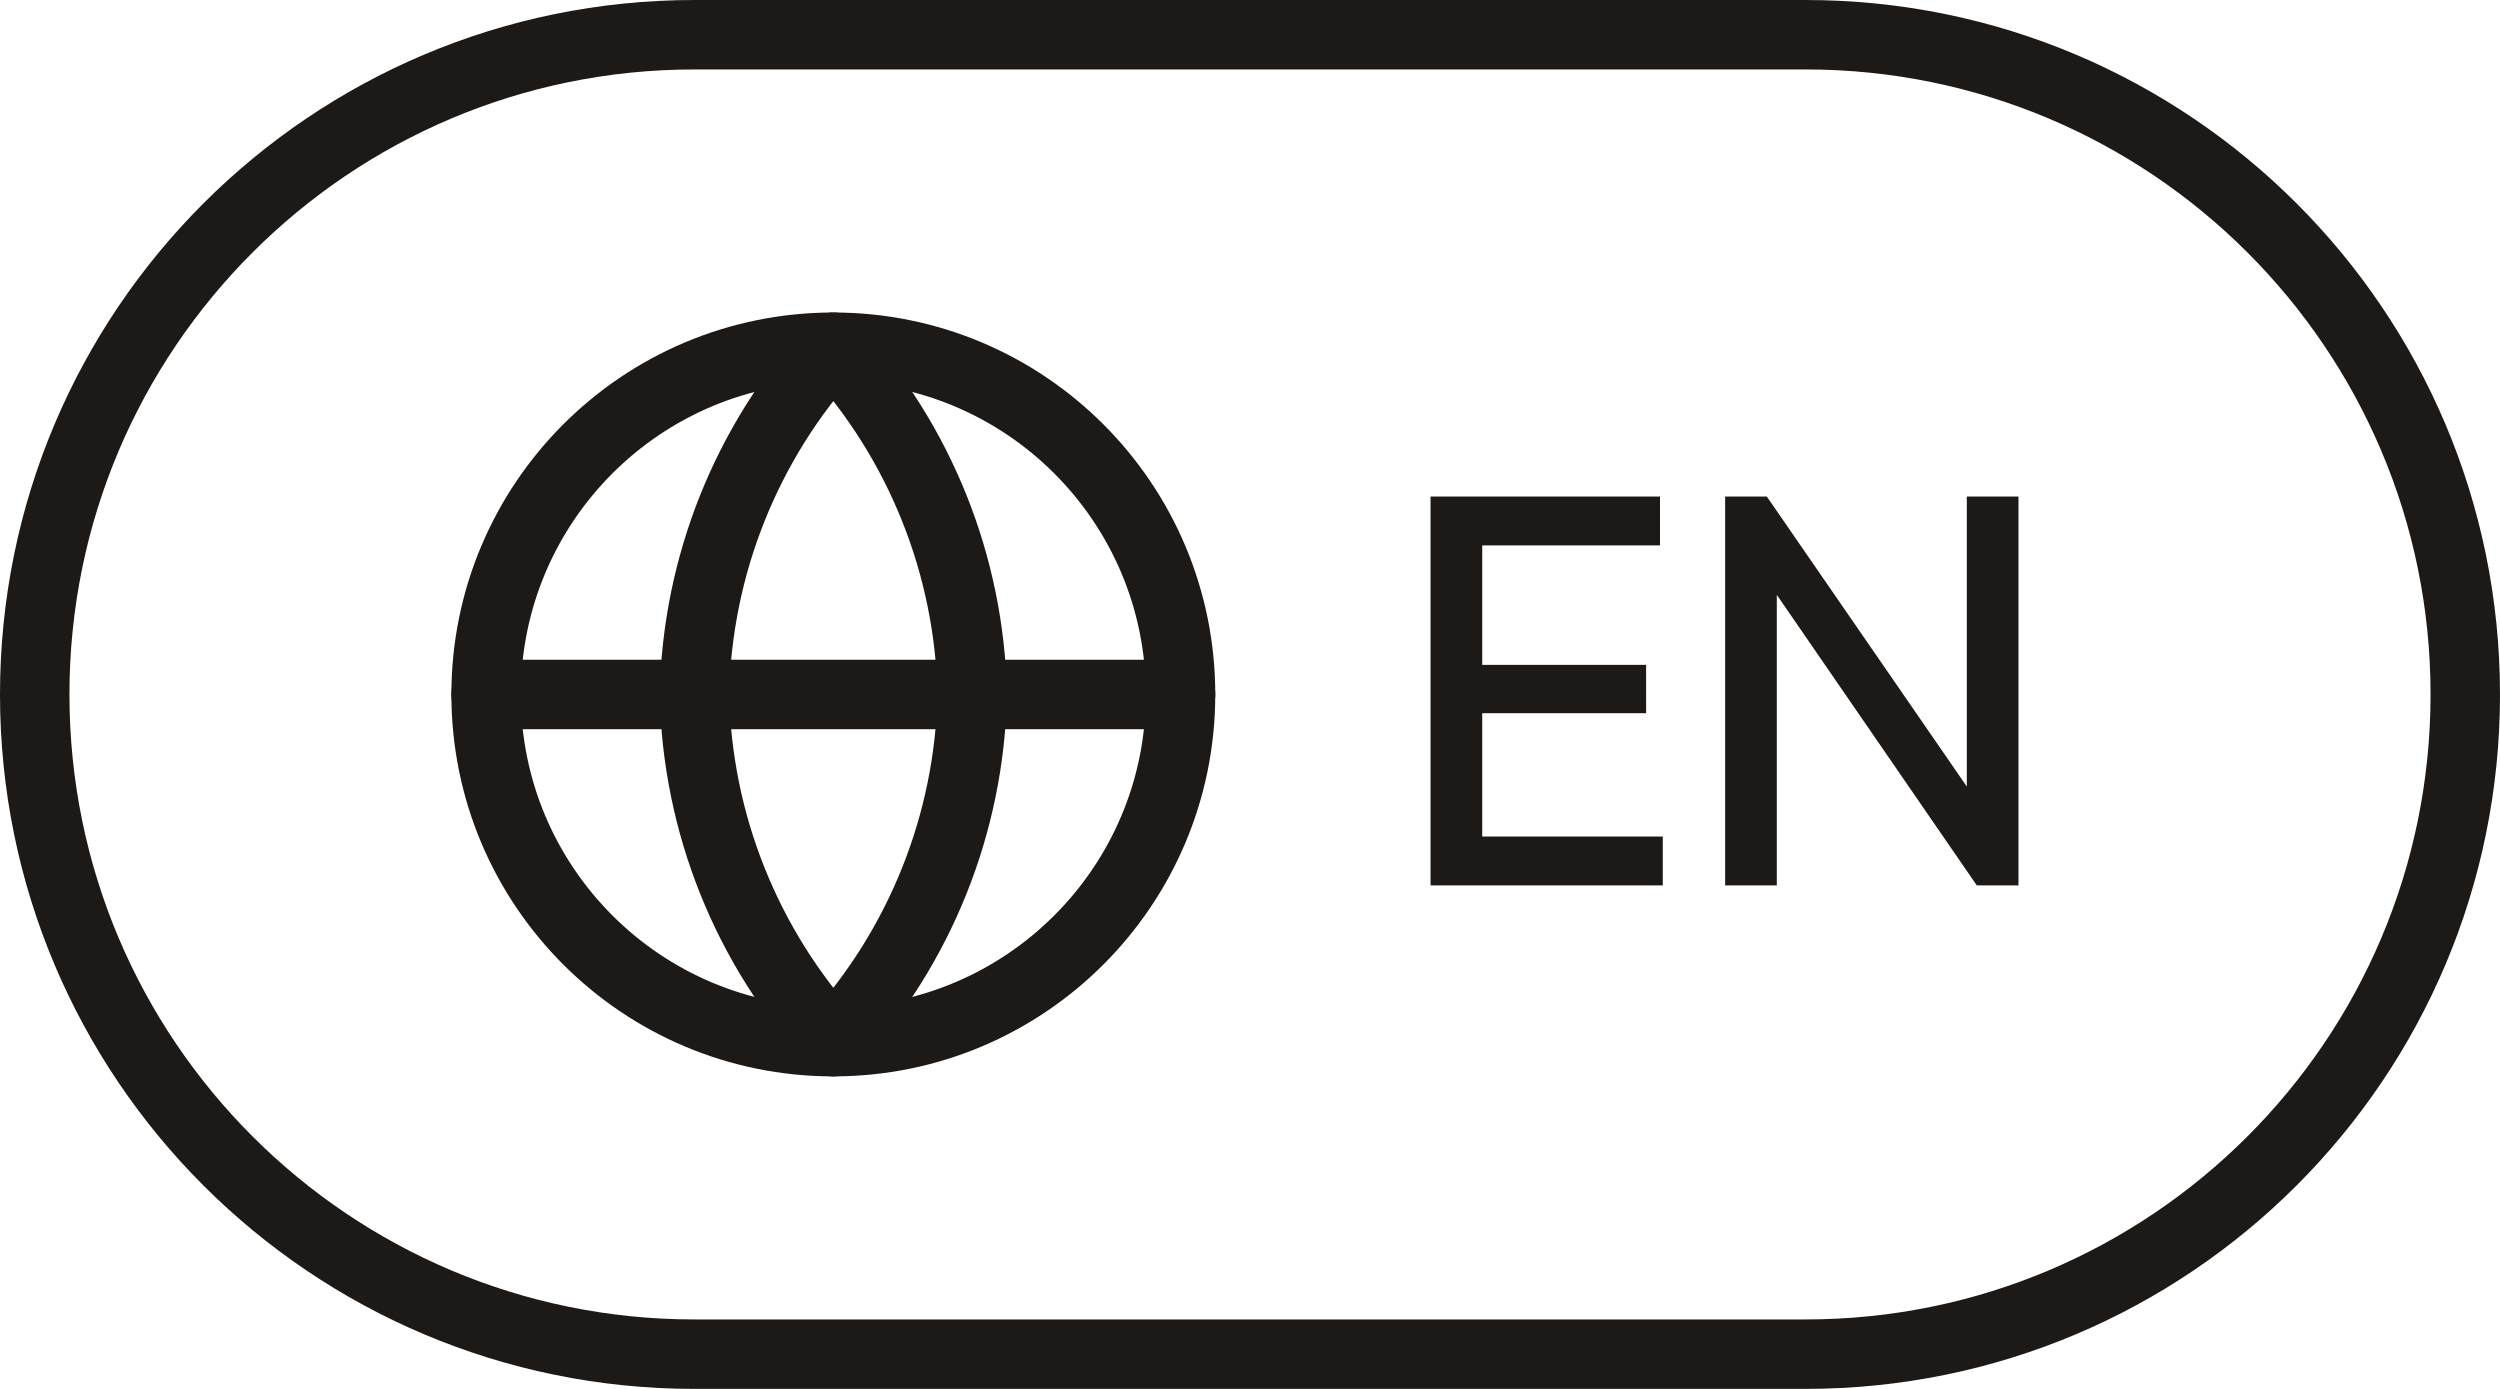
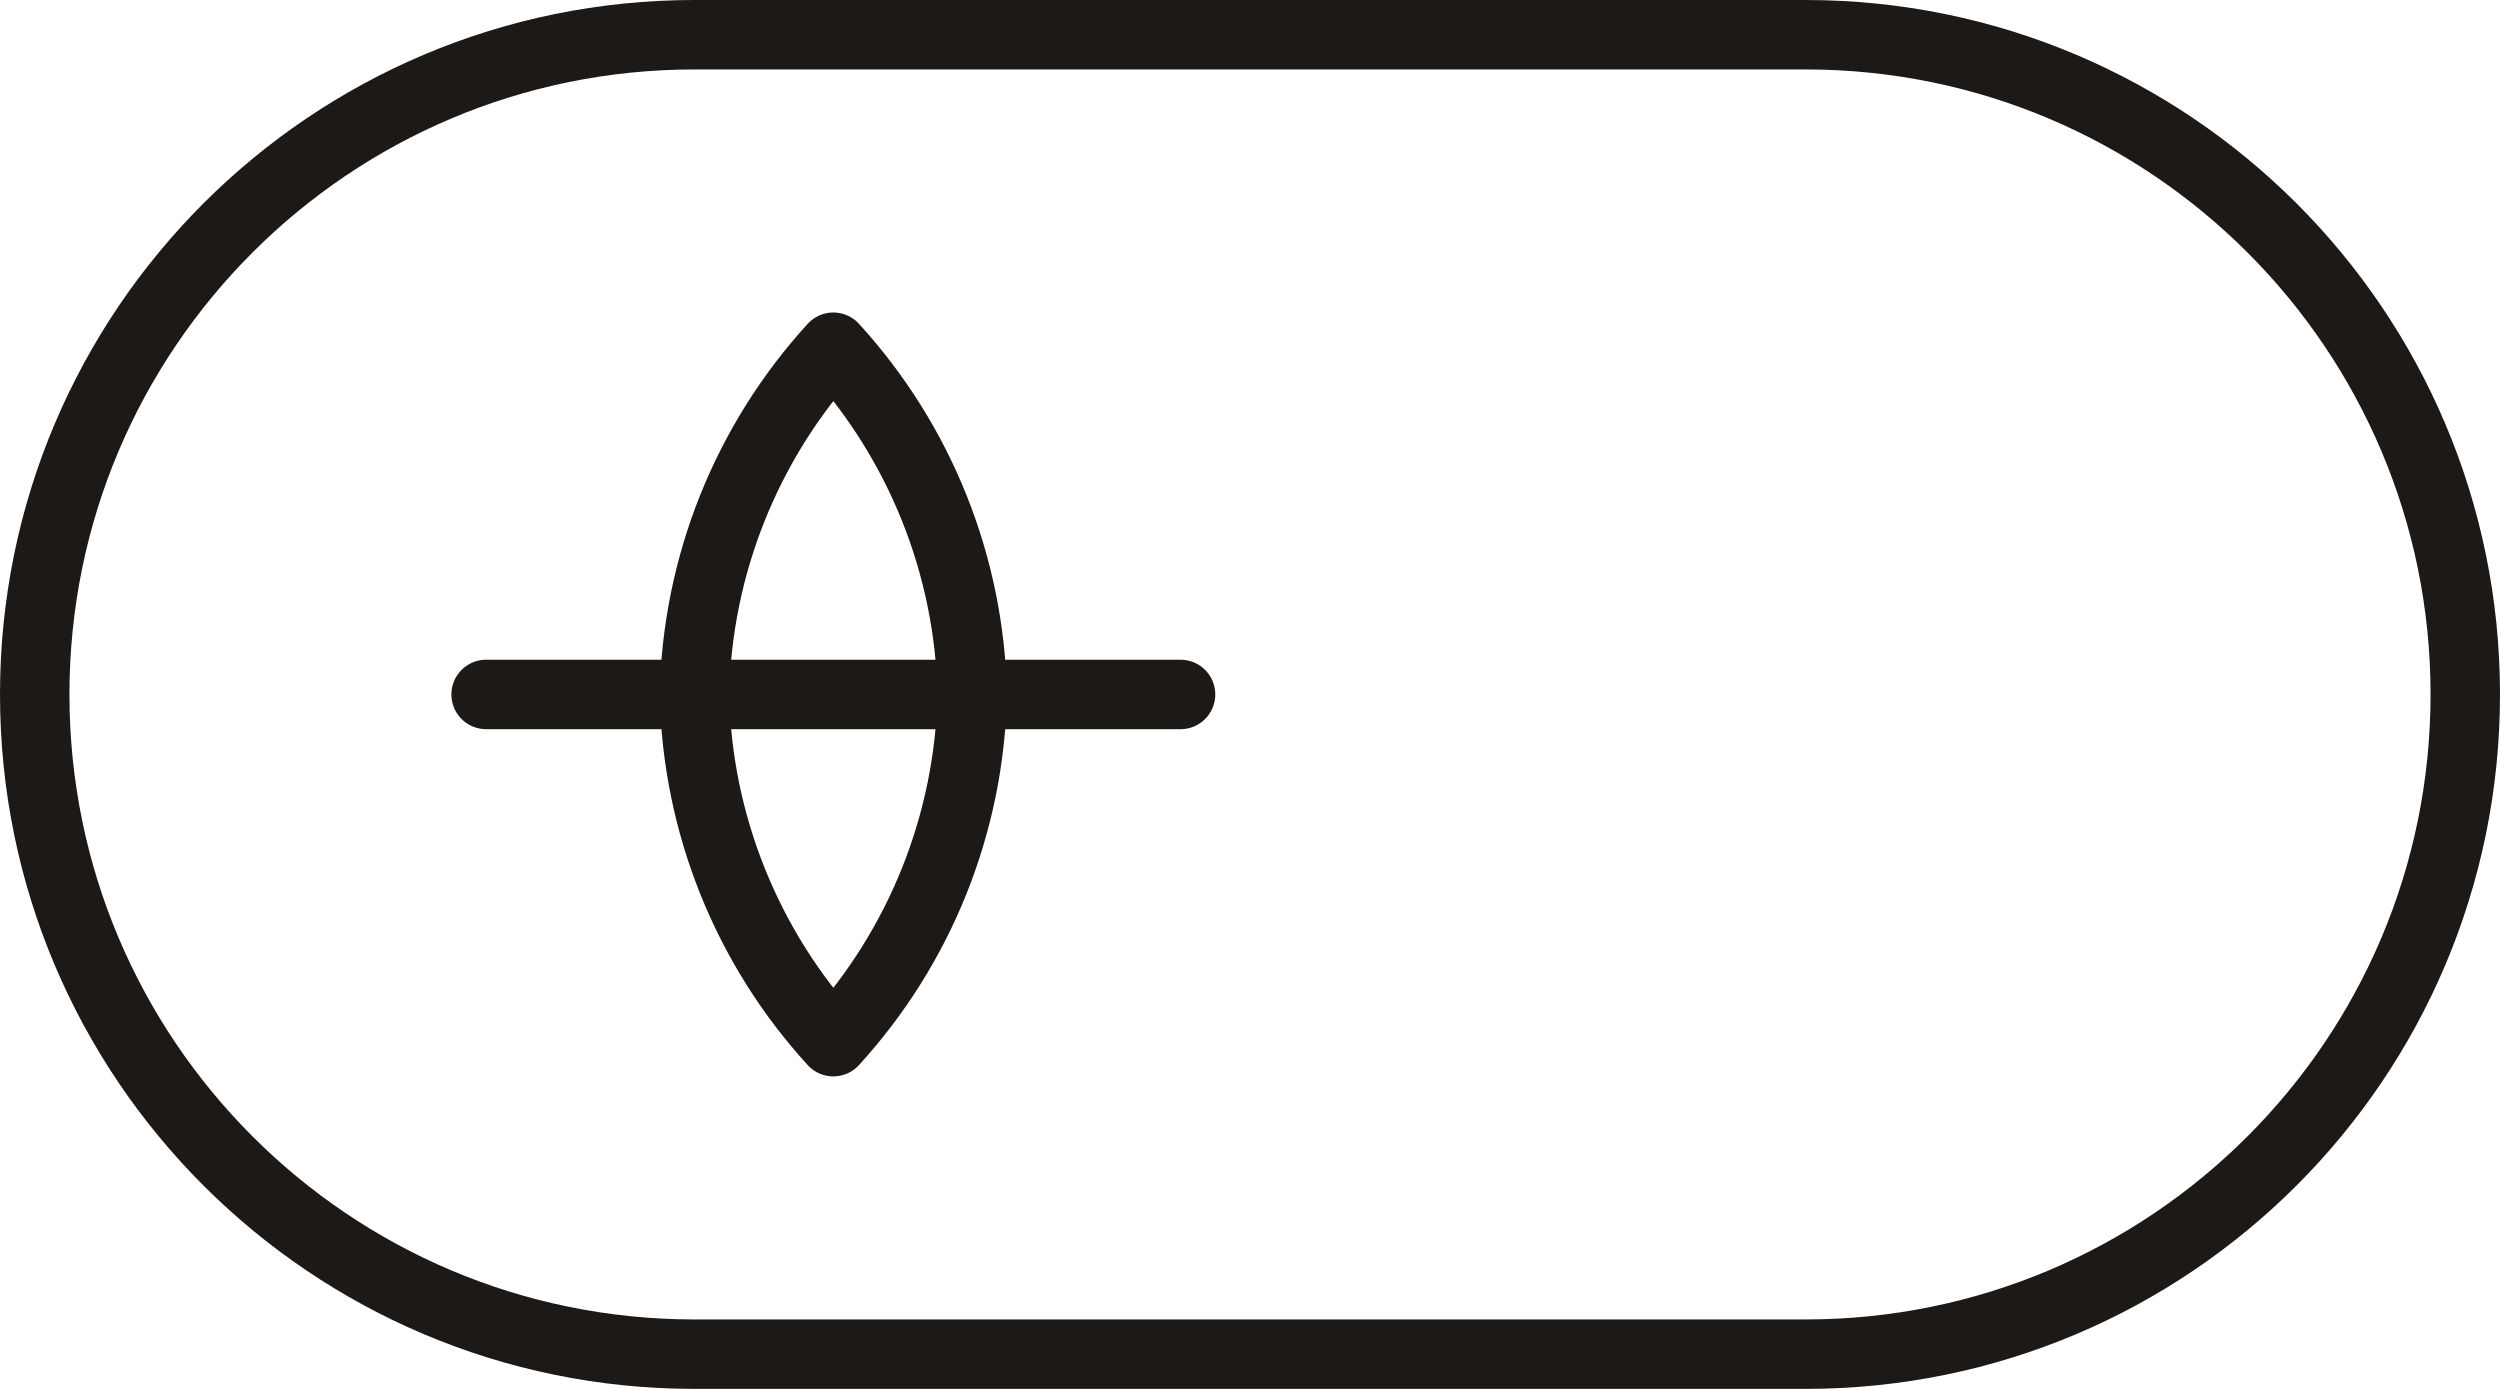
<svg xmlns="http://www.w3.org/2000/svg" width="72" height="40" viewBox="0 0 72 40" fill="none">
  <path d="M1 20C1 9.507 9.507 1 20 1H52C62.493 1 71 9.507 71 20C71 30.493 62.493 39 52 39H20C9.507 39 1 30.493 1 20Z" stroke="#1C1916" stroke-width="2" />
-   <path d="M24 30C29.523 30 34 25.523 34 20C34 14.477 29.523 10 24 10C18.477 10 14 14.477 14 20C14 25.523 18.477 30 24 30Z" stroke="#1C1916" stroke-width="2" stroke-linecap="round" stroke-linejoin="round" />
  <path d="M14 20H34" stroke="#1C1916" stroke-width="2" stroke-linecap="round" stroke-linejoin="round" />
  <path d="M24 10C26.501 12.738 27.923 16.292 28 20C27.923 23.708 26.501 27.262 24 30C21.499 27.262 20.077 23.708 20 20C20.077 16.292 21.499 12.738 24 10V10Z" stroke="#1C1916" stroke-width="2" stroke-linecap="round" stroke-linejoin="round" />
-   <path d="M42.688 24.092H47.888V25.5H41.2V14.3H47.808V15.708H42.688V19.148H47.408V20.54H42.688V24.092ZM56.644 14.3H58.132V25.5H56.932L51.172 17.132V25.5H49.684V14.3H50.884L56.644 22.652V14.3Z" fill="#1C1916" />
</svg>